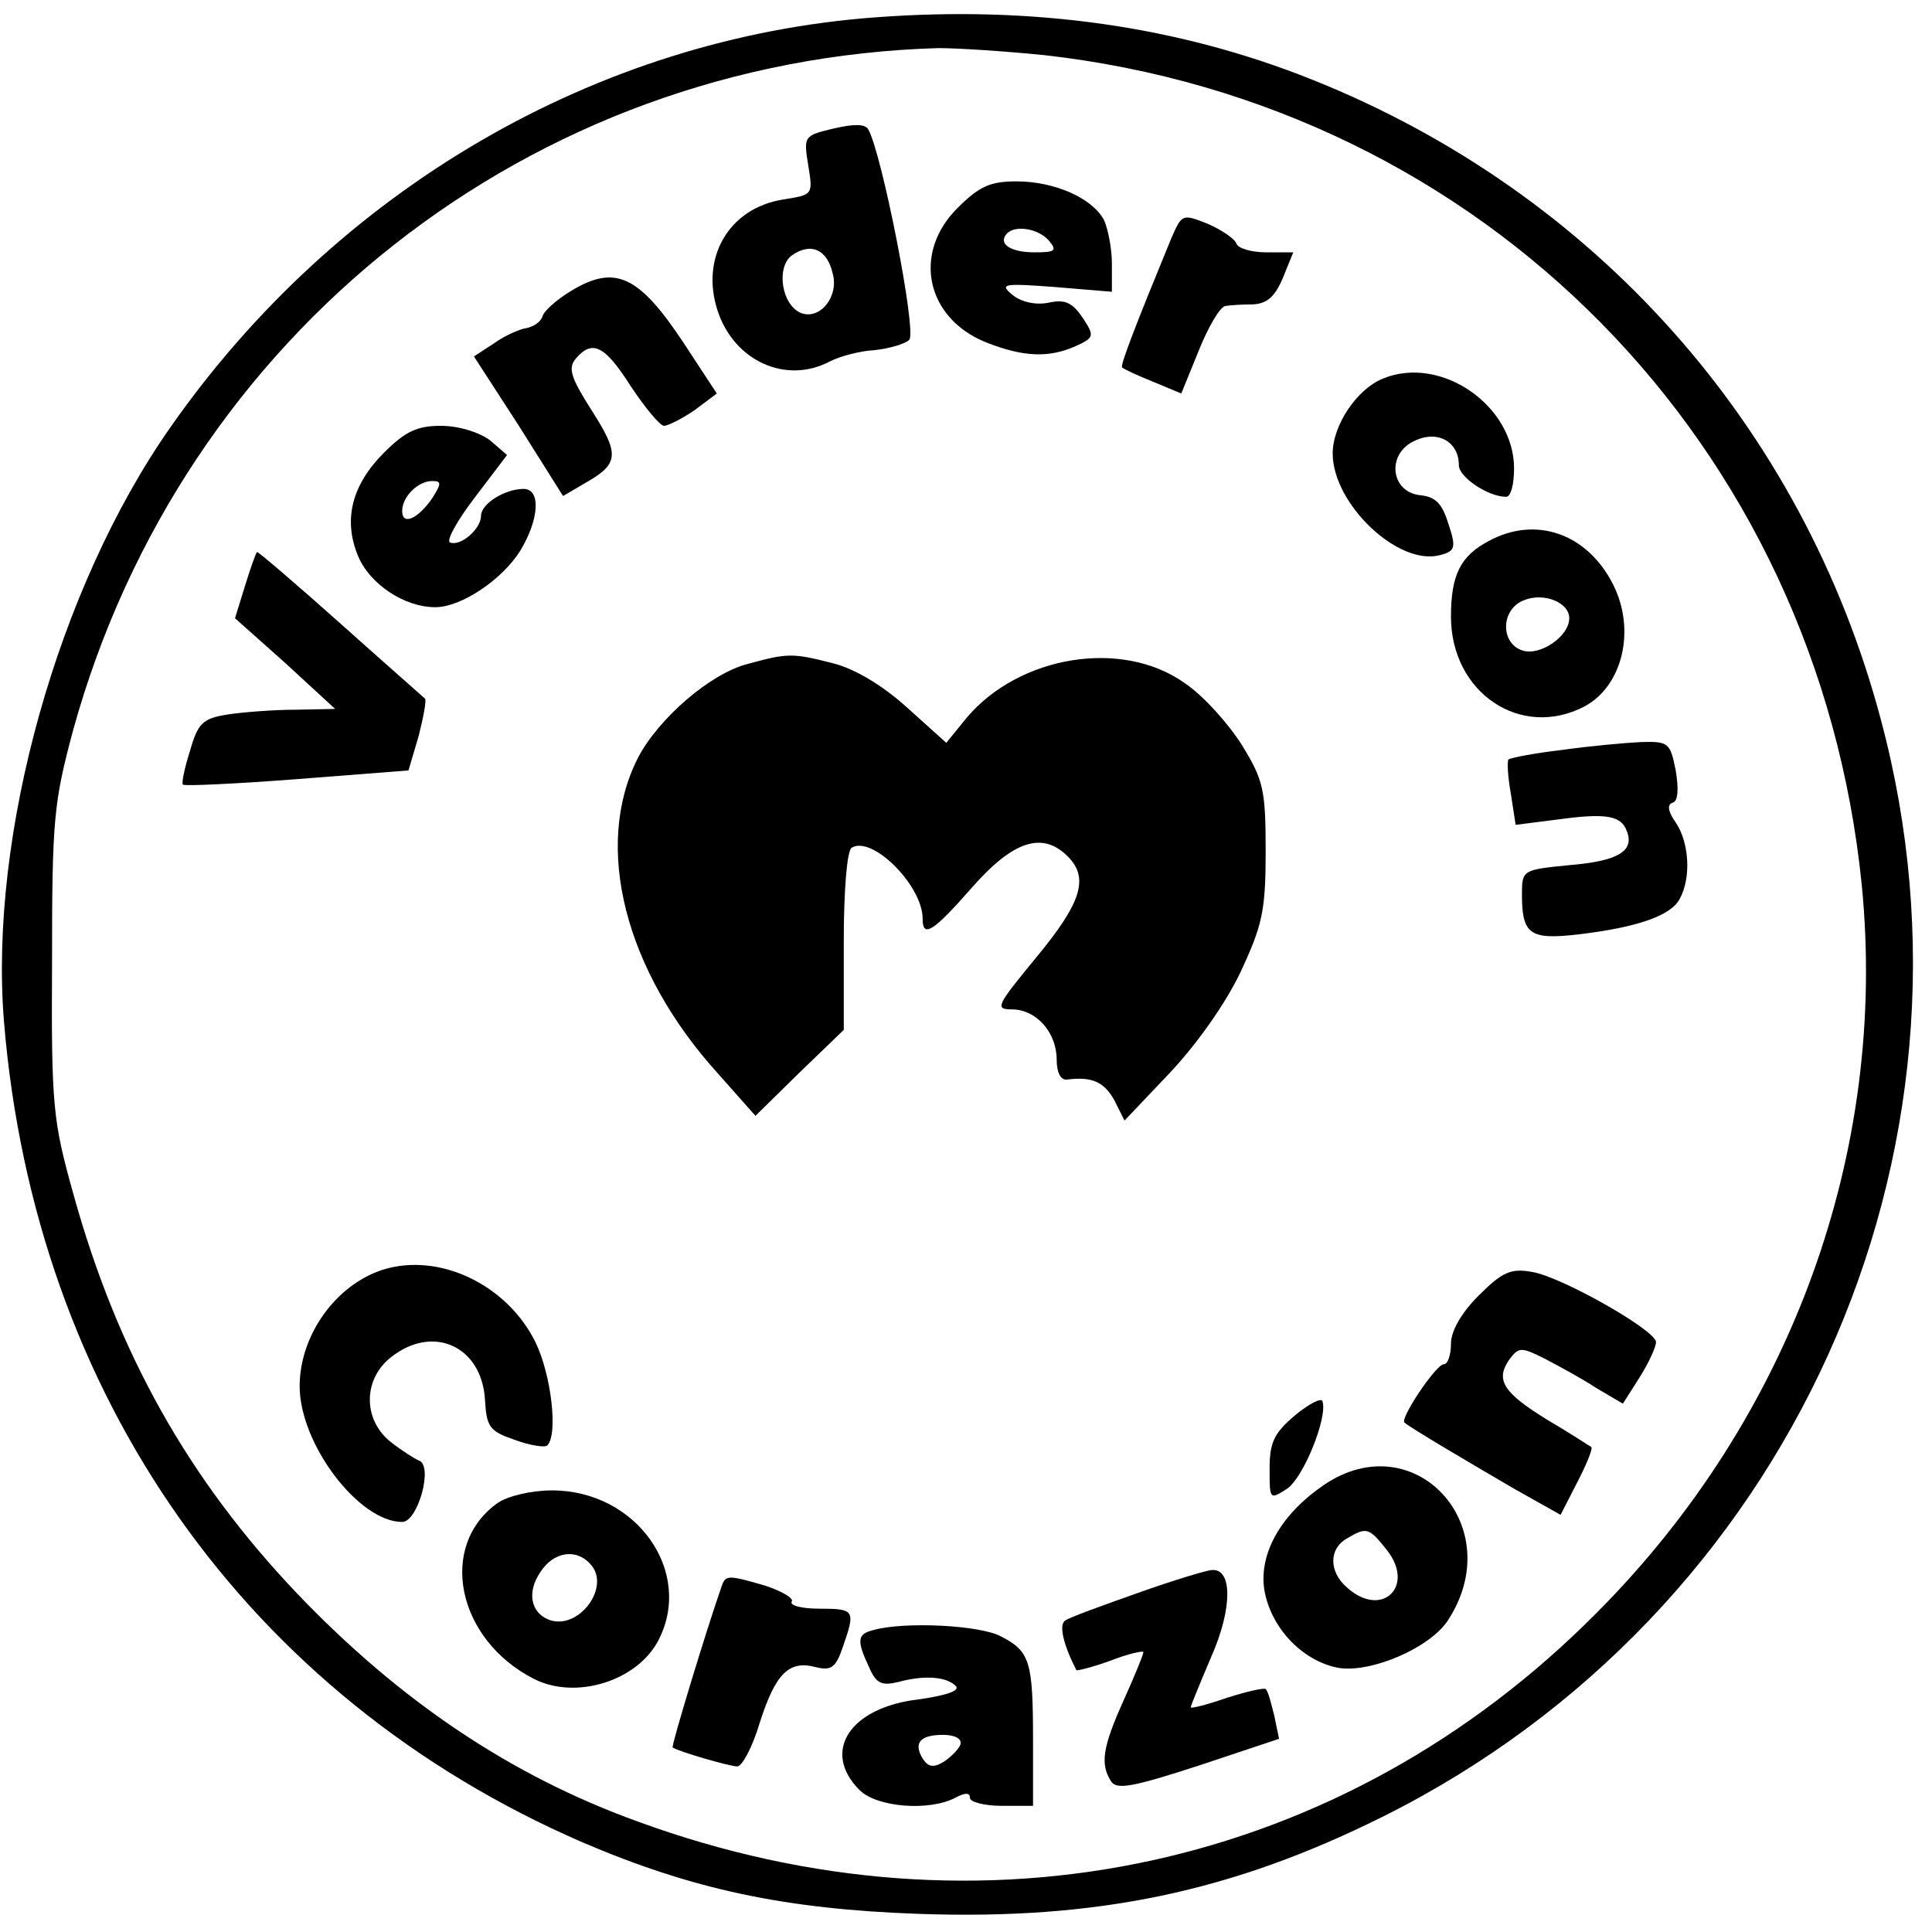
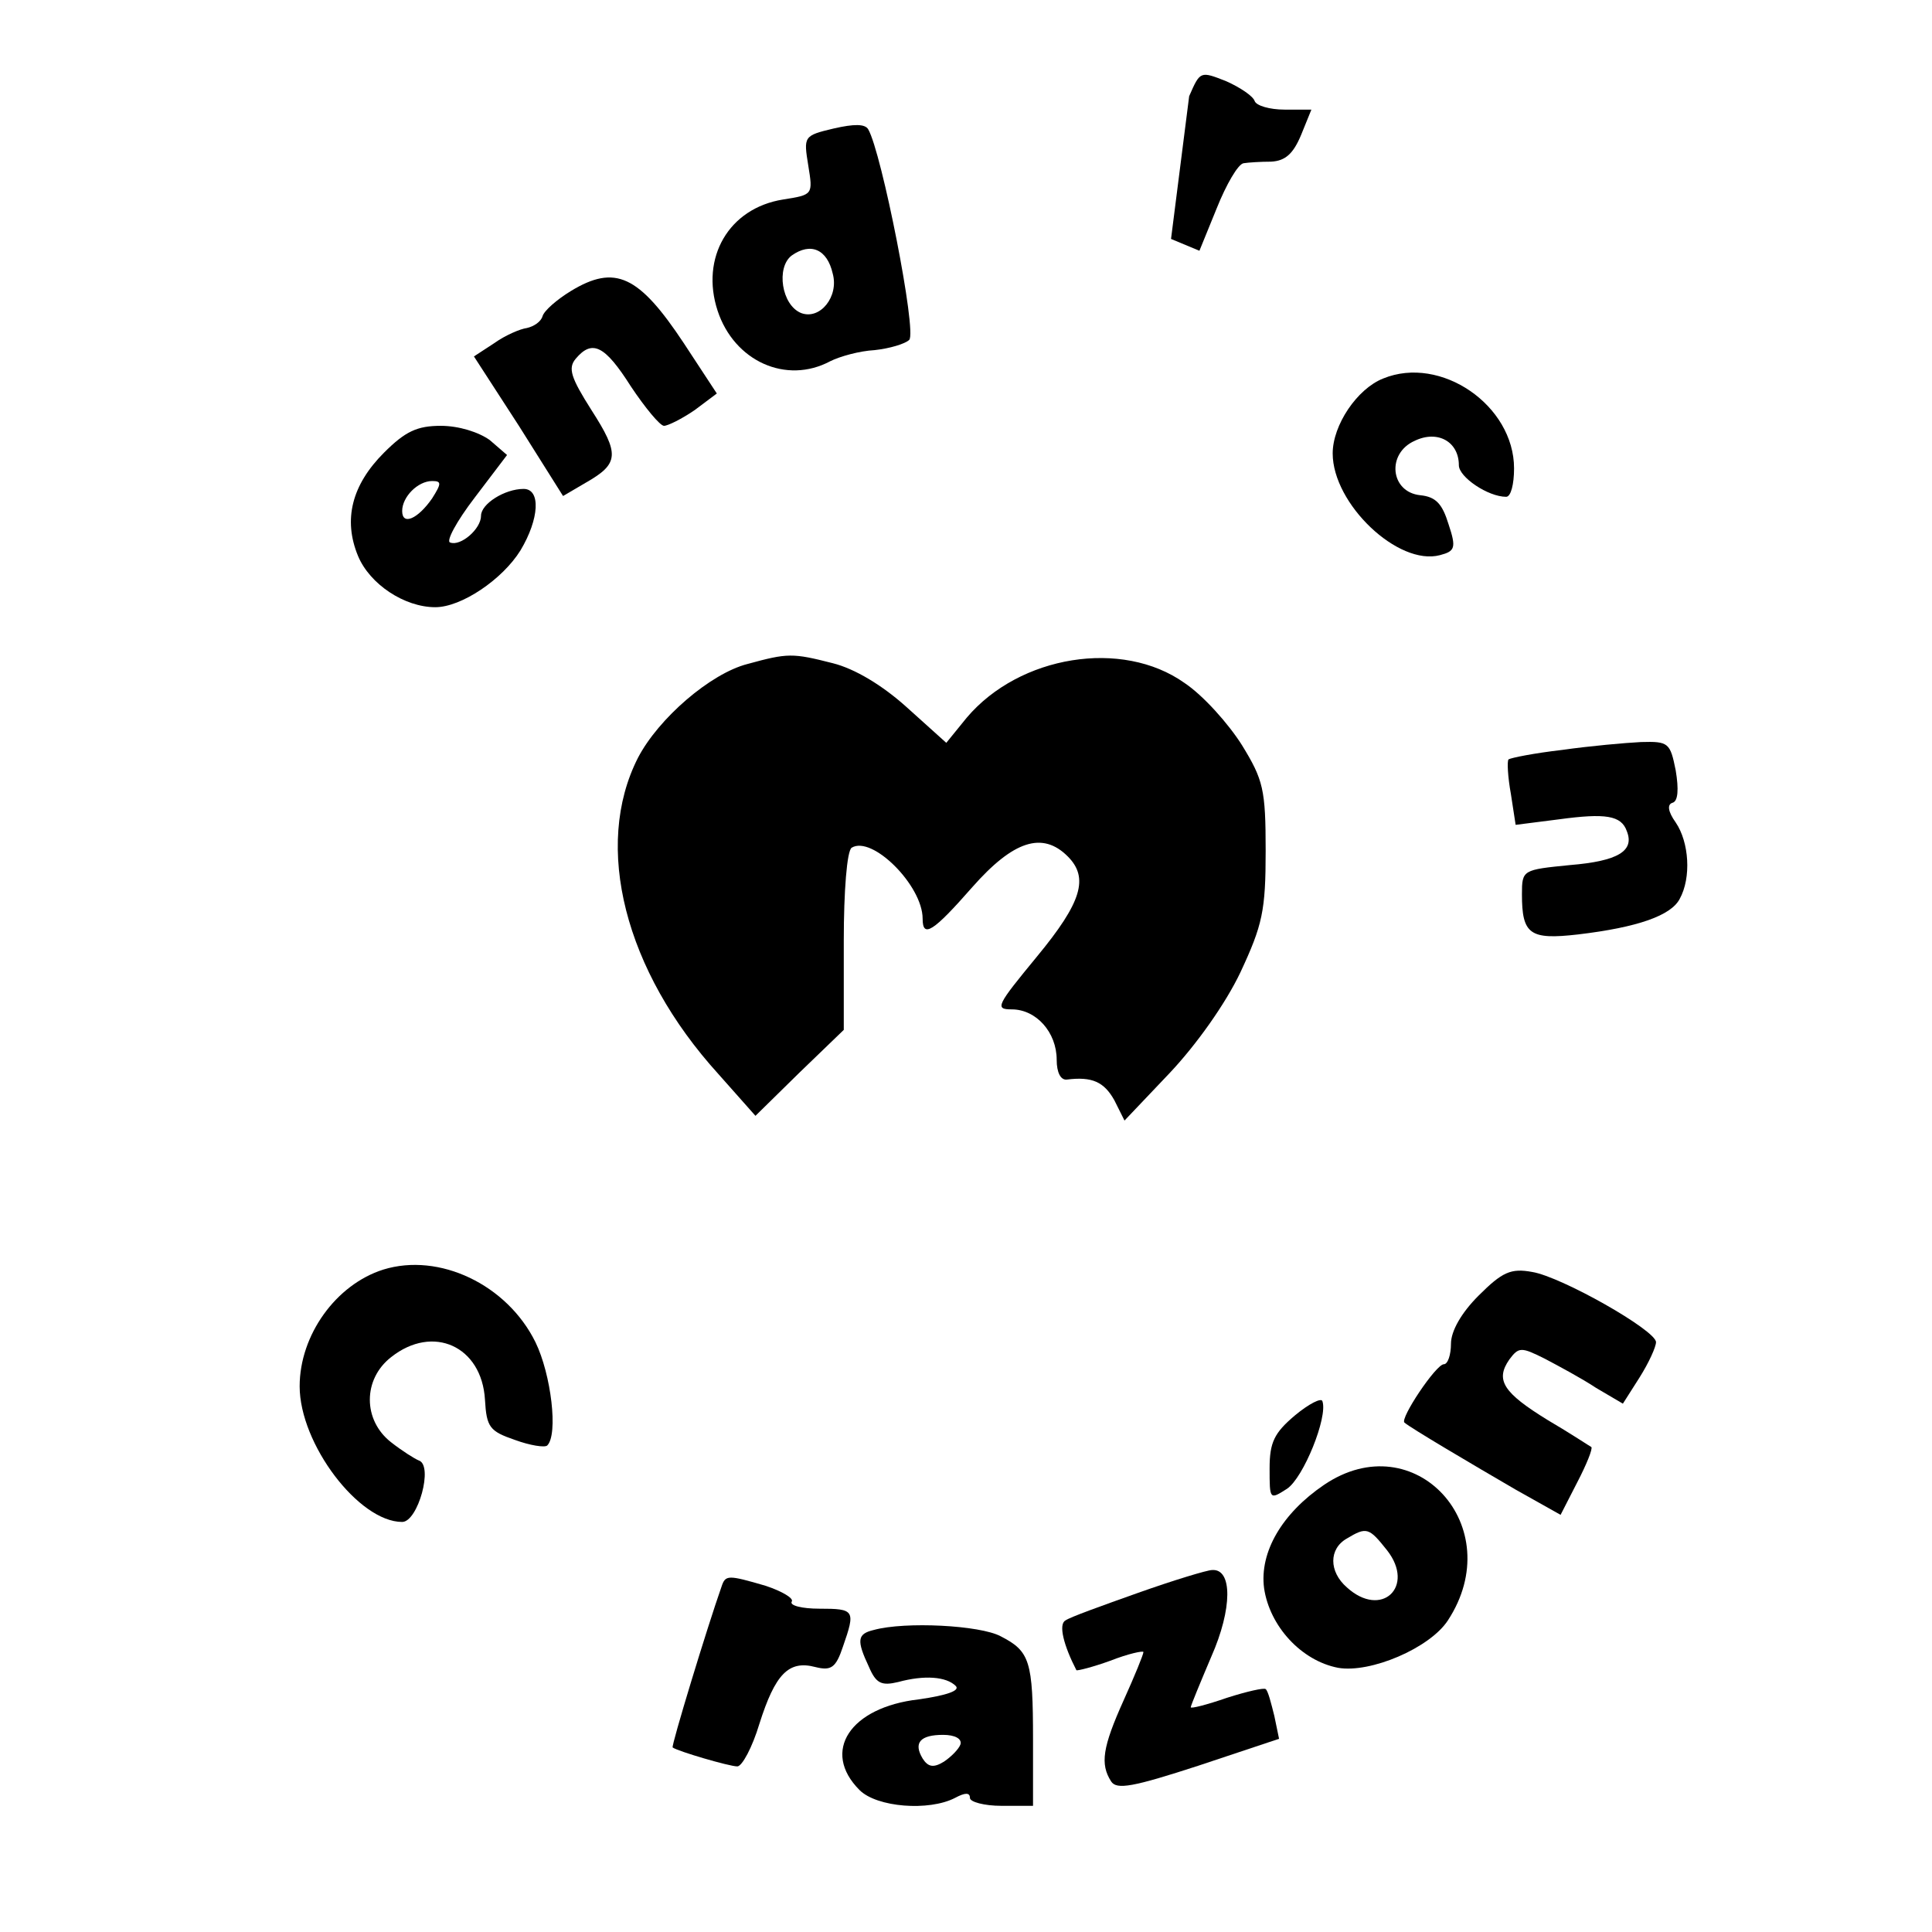
<svg xmlns="http://www.w3.org/2000/svg" version="1.0" width="245pt" height="245pt" viewBox="0 0 245 245" preserveAspectRatio="xMidYMid meet">
  <g transform="translate(0,245) scale(0.1,-0.1)" fill="#000000" stroke="none">
-     <path d="M1110 2428 c-353 -26 -683 -218 -894 -520 -143 -204 -230 -517 -211 -753 39 -475 309 -857 733 -1041 140 -60 257 -85 427 -91 226 -8 398 28 590 124 514 257 778 839 630 1391 -99 372 -363 668 -721 811 -170 68 -354 94 -554 79z m215 -48 c557 -63 980 -493 1036 -1053 33 -337 -89 -674 -336 -922 -322 -325 -779 -425 -1216 -265 -161 58 -302 153 -432 289 -138 145 -228 305 -284 507 -26 93 -28 111 -27 294 0 181 2 202 27 295 139 502 580 849 1097 864 25 0 86 -4 135 -9z" />
    <path d="M1057 2287 c-38 -9 -38 -10 -32 -47 6 -37 6 -37 -32 -43 -69 -11 -105 -74 -83 -141 21 -64 87 -94 143 -64 12 6 37 13 56 14 19 2 39 8 44 13 10 10 -35 238 -52 267 -4 7 -18 7 -44 1z m-1 -184 c8 -29 -16 -59 -40 -50 -25 10 -32 58 -12 73 24 17 45 8 52 -23z" />
-     <path d="M1214 2186 c-57 -57 -40 -139 36 -170 48 -19 80 -20 114 -5 24 11 24 13 9 36 -13 19 -22 24 -44 19 -16 -3 -34 1 -45 10 -17 14 -12 15 54 10 l72 -6 0 36 c0 19 -5 44 -10 55 -15 28 -63 49 -111 49 -33 0 -47 -6 -75 -34z m116 -41 c11 -13 8 -15 -18 -15 -31 0 -47 11 -35 24 11 11 40 6 53 -9z" />
-     <path d="M1485 2147 c-44 -107 -65 -161 -62 -163 2 -2 19 -10 39 -18 l36 -15 22 54 c12 30 27 56 34 57 6 1 22 2 35 2 18 1 28 10 38 34 l13 32 -34 0 c-19 0 -36 5 -38 11 -2 6 -18 17 -36 25 -33 13 -33 13 -47 -19z" />
+     <path d="M1485 2147 l36 -15 22 54 c12 30 27 56 34 57 6 1 22 2 35 2 18 1 28 10 38 34 l13 32 -34 0 c-19 0 -36 5 -38 11 -2 6 -18 17 -36 25 -33 13 -33 13 -47 -19z" />
    <path d="M724 2081 c-18 -11 -34 -25 -36 -32 -2 -7 -11 -13 -20 -15 -8 -1 -27 -9 -41 -19 l-26 -17 57 -88 56 -89 29 17 c42 24 43 36 7 92 -26 41 -30 53 -20 65 21 25 37 17 70 -35 18 -27 37 -50 42 -50 5 0 23 9 39 20 l28 21 -42 64 c-57 86 -87 100 -143 66z" />
    <path d="M1754 1970 c-33 -13 -64 -59 -64 -95 0 -64 83 -143 136 -129 19 5 21 9 11 39 -8 26 -16 35 -36 37 -38 4 -43 53 -7 69 29 14 56 -1 56 -31 0 -15 37 -40 60 -40 6 0 10 16 10 36 0 80 -93 144 -166 114z" />
    <path d="M487 1876 c-41 -41 -52 -85 -33 -131 15 -36 59 -65 98 -65 33 0 85 35 108 72 24 40 26 78 4 78 -24 0 -54 -19 -54 -34 0 -17 -26 -39 -39 -34 -6 1 8 27 31 57 l41 54 -22 19 c-14 10 -39 18 -62 18 -30 0 -45 -7 -72 -34z m61 -58 c-18 -26 -38 -35 -38 -16 0 18 20 38 38 38 12 0 12 -3 0 -22z" />
-     <path d="M1888 1764 c-36 -19 -48 -43 -48 -96 0 -96 88 -156 169 -114 49 26 66 98 36 156 -33 64 -98 86 -157 54z m102 -98 c0 -23 -37 -48 -59 -41 -29 9 -28 53 2 64 25 10 57 -3 57 -23z" />
-     <path d="M311 1708 l-13 -42 64 -57 63 -58 -50 -1 c-27 0 -66 -3 -86 -6 -32 -5 -38 -11 -48 -46 -7 -22 -11 -41 -9 -43 2 -2 67 1 145 7 l141 11 13 44 c6 24 10 45 8 47 -2 2 -50 44 -107 95 -56 50 -104 91 -106 91 -1 0 -8 -19 -15 -42z" />
    <path d="M948 1608 c-47 -12 -113 -69 -139 -119 -57 -112 -17 -270 102 -401 l47 -53 56 55 56 54 0 113 c0 63 4 114 10 118 26 16 90 -48 90 -90 0 -25 13 -17 63 40 52 59 89 71 121 39 27 -27 18 -58 -39 -127 -51 -62 -54 -67 -32 -67 31 0 57 -29 57 -64 0 -16 5 -26 13 -25 32 4 47 -3 60 -26 l13 -26 57 60 c34 36 71 88 90 128 28 60 32 78 32 154 0 78 -3 90 -30 134 -17 27 -49 63 -73 79 -79 56 -209 35 -276 -44 l-26 -32 -50 45 c-31 28 -66 49 -94 56 -51 13 -57 13 -108 -1z" />
    <path d="M1981 1499 c-35 -4 -65 -10 -68 -12 -2 -2 -1 -22 3 -44 l6 -39 55 7 c59 8 79 5 86 -15 10 -25 -11 -38 -72 -43 -60 -6 -61 -6 -61 -37 0 -51 10 -58 71 -51 76 9 118 24 129 45 15 27 12 72 -5 97 -10 14 -11 23 -4 25 7 2 8 17 4 41 -7 35 -9 37 -44 36 -20 -1 -65 -5 -100 -10z" />
    <path d="M486 840 c-60 -19 -106 -83 -106 -148 0 -73 75 -172 130 -172 20 0 40 72 21 78 -5 2 -21 12 -35 23 -36 28 -36 80 0 108 53 42 115 14 119 -54 2 -35 6 -40 38 -51 19 -7 38 -10 41 -7 14 14 5 90 -15 131 -36 73 -122 114 -193 92z" />
    <path d="M1875 807 c-22 -22 -35 -45 -35 -61 0 -14 -4 -26 -9 -26 -10 0 -56 -69 -50 -74 8 -7 86 -53 141 -85 l57 -32 21 41 c12 23 20 43 18 45 -2 1 -26 17 -55 34 -57 35 -67 51 -49 77 12 16 15 16 45 1 17 -9 47 -25 65 -37 l34 -20 21 33 c12 19 21 39 21 45 0 15 -120 83 -157 89 -27 5 -38 0 -68 -30z" />
    <path d="M1642 655 c-26 -22 -32 -34 -32 -67 0 -40 0 -40 22 -26 21 14 52 91 45 111 -1 5 -17 -3 -35 -18z" />
    <path d="M1679 567 c-53 -36 -82 -85 -76 -131 7 -48 47 -92 94 -101 41 -7 116 25 139 60 78 119 -42 250 -157 172z m80 -83 c36 -46 -7 -87 -51 -47 -23 20 -23 49 0 62 25 15 28 14 51 -15z" />
-     <path d="M631 544 c-76 -54 -52 -173 46 -223 53 -27 131 -3 158 49 45 87 -28 190 -135 190 -26 0 -56 -7 -69 -16z m119 -79 c24 -29 -17 -83 -54 -69 -23 9 -28 35 -11 60 17 27 47 31 65 9z" />
    <path d="M1443 430 c-45 -16 -87 -31 -92 -35 -9 -5 -2 -32 14 -63 1 -1 21 4 43 12 23 9 42 13 42 11 0 -3 -11 -30 -25 -61 -27 -60 -30 -81 -16 -103 7 -11 28 -7 111 20 l102 34 -6 29 c-4 16 -8 32 -11 34 -2 2 -24 -3 -49 -11 -26 -9 -46 -14 -46 -12 0 2 12 31 26 64 27 61 27 112 1 110 -6 0 -49 -13 -94 -29z" />
    <path d="M915 438 c-18 -51 -64 -202 -62 -204 7 -5 72 -24 82 -24 6 0 19 24 28 54 20 63 37 81 71 72 20 -5 26 -1 35 26 16 46 15 48 -30 48 -22 0 -38 4 -35 9 3 4 -12 13 -33 20 -48 14 -51 14 -56 -1z" />
    <path d="M1108 383 c-21 -5 -22 -13 -6 -47 9 -21 16 -24 37 -19 33 9 61 7 73 -5 6 -6 -12 -12 -47 -17 -87 -10 -124 -66 -75 -115 22 -22 88 -27 121 -10 13 7 19 7 19 0 0 -5 18 -10 40 -10 l40 0 0 84 c0 100 -4 112 -41 131 -26 14 -121 19 -161 8z m110 -145 c-2 -6 -12 -16 -21 -22 -13 -8 -20 -7 -27 4 -12 20 -3 30 26 30 15 0 24 -5 22 -12z" />
  </g>
</svg>